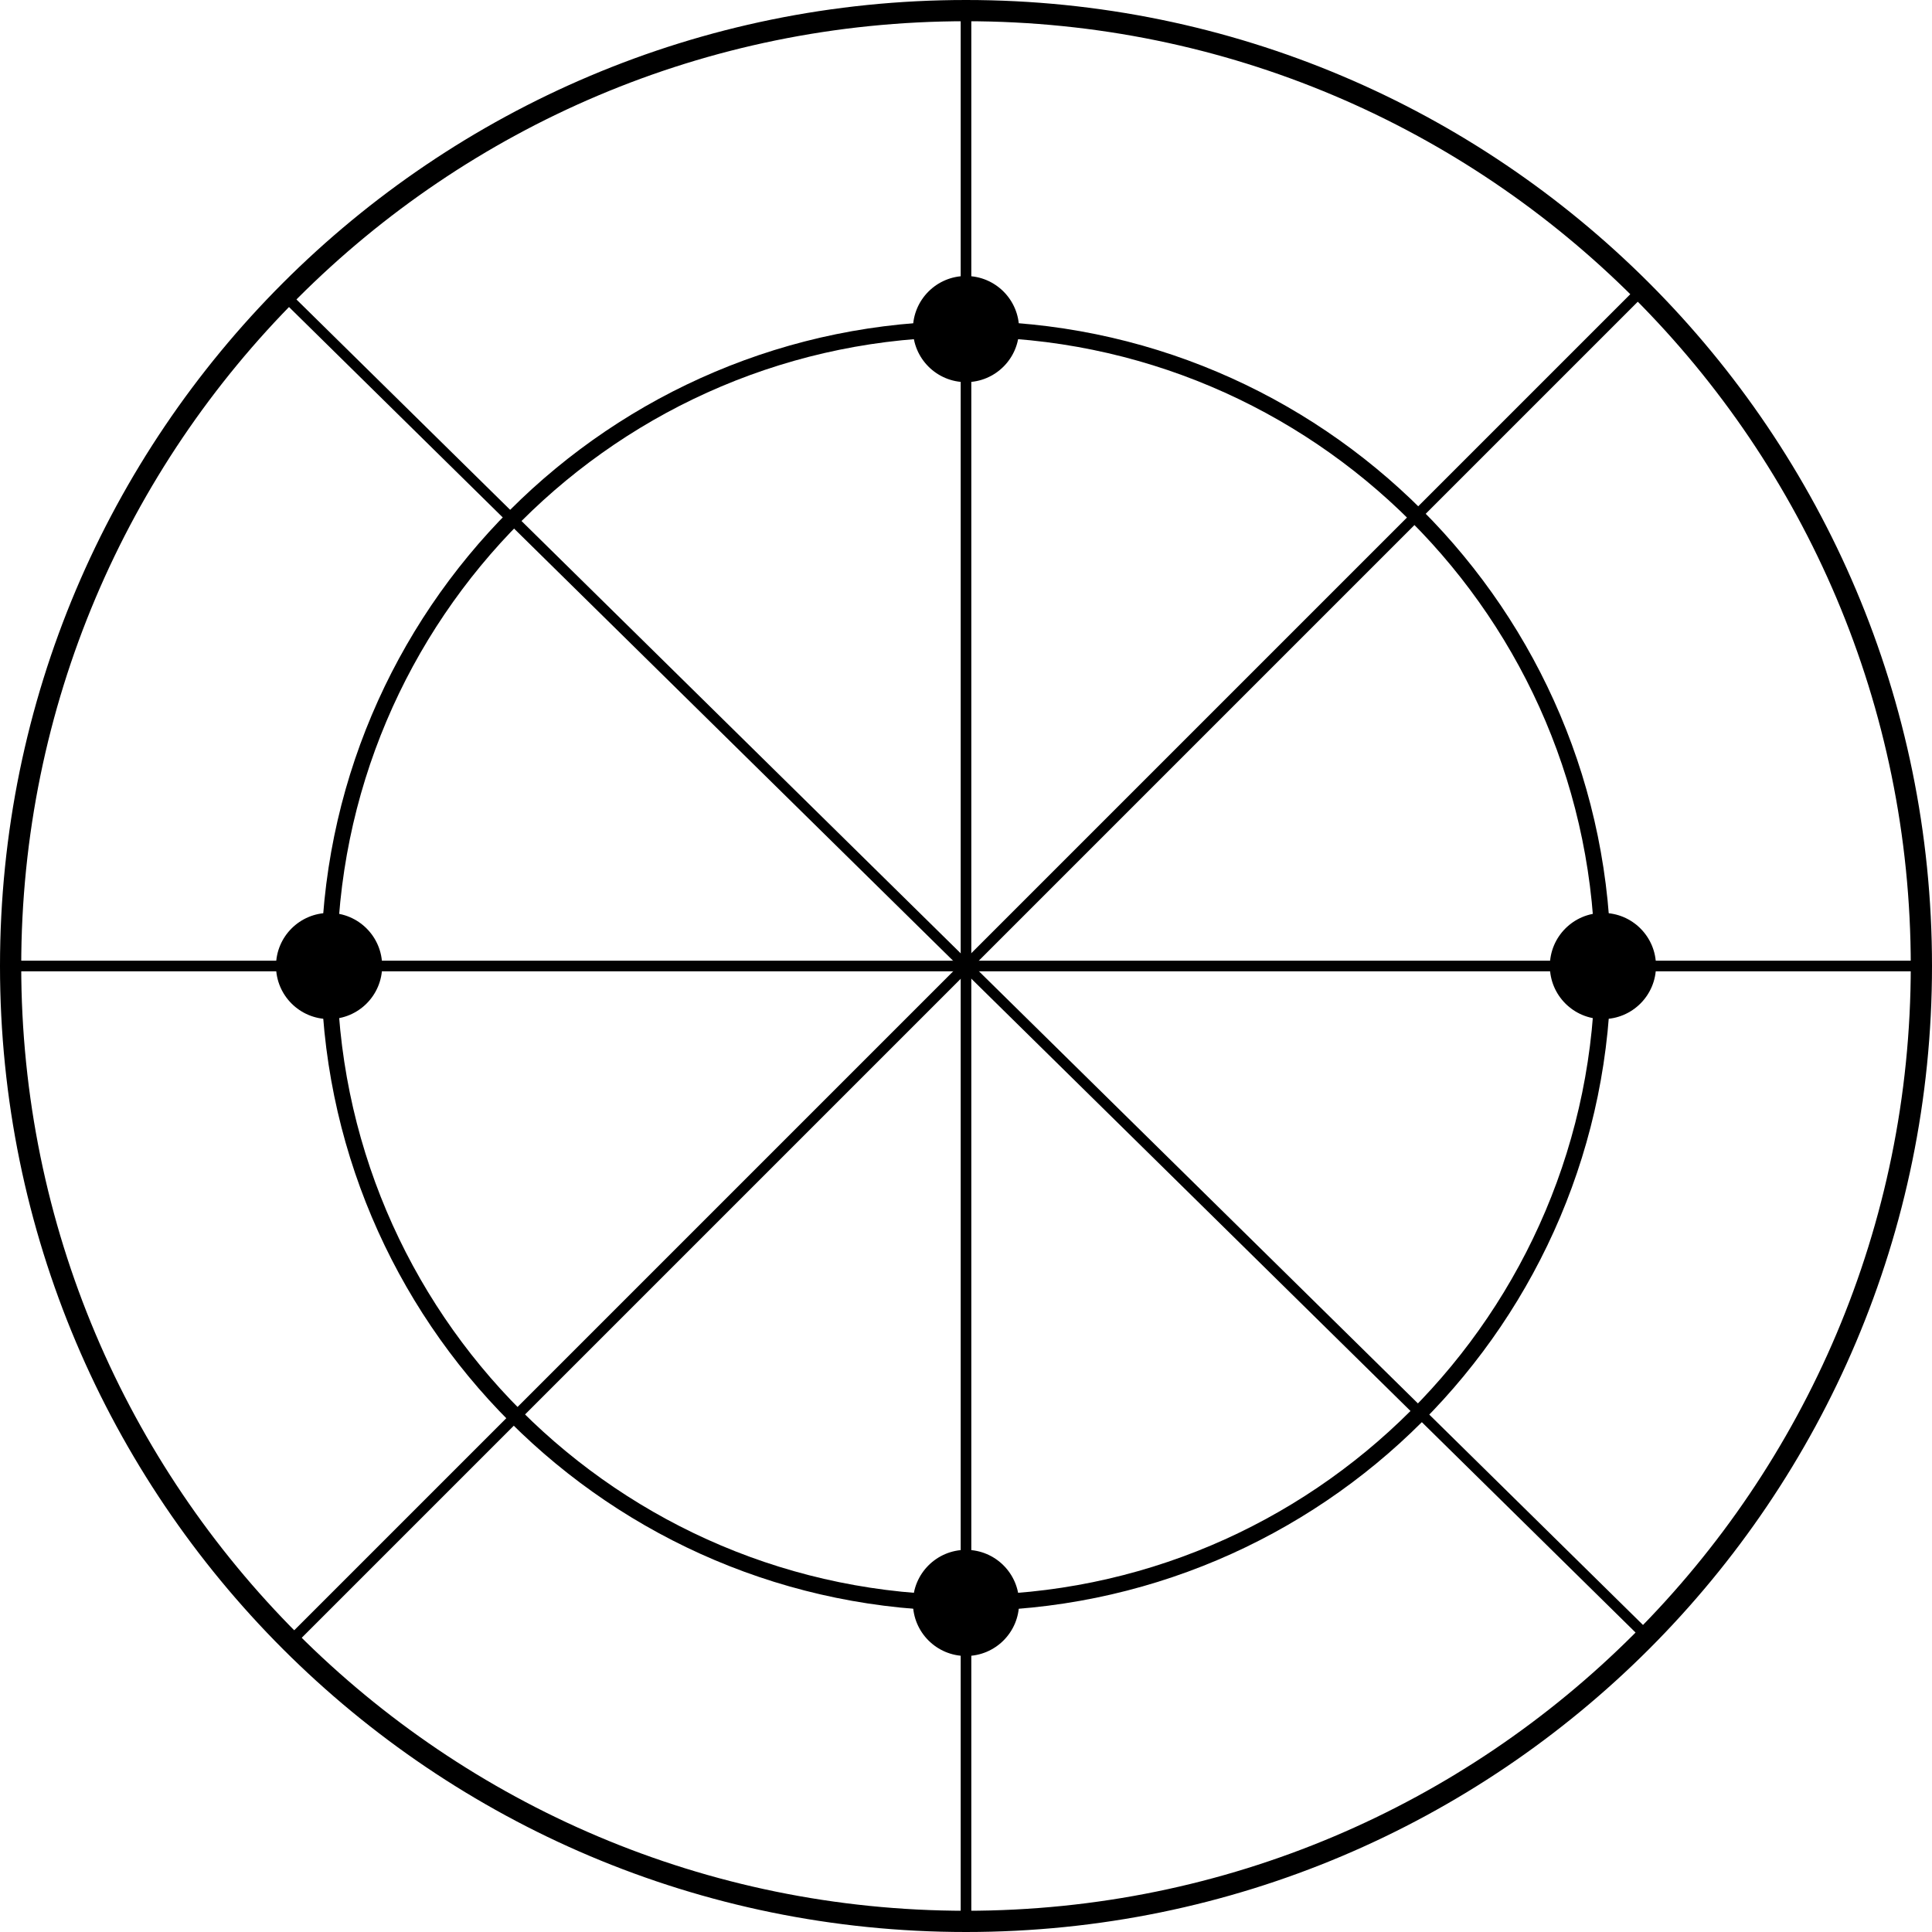
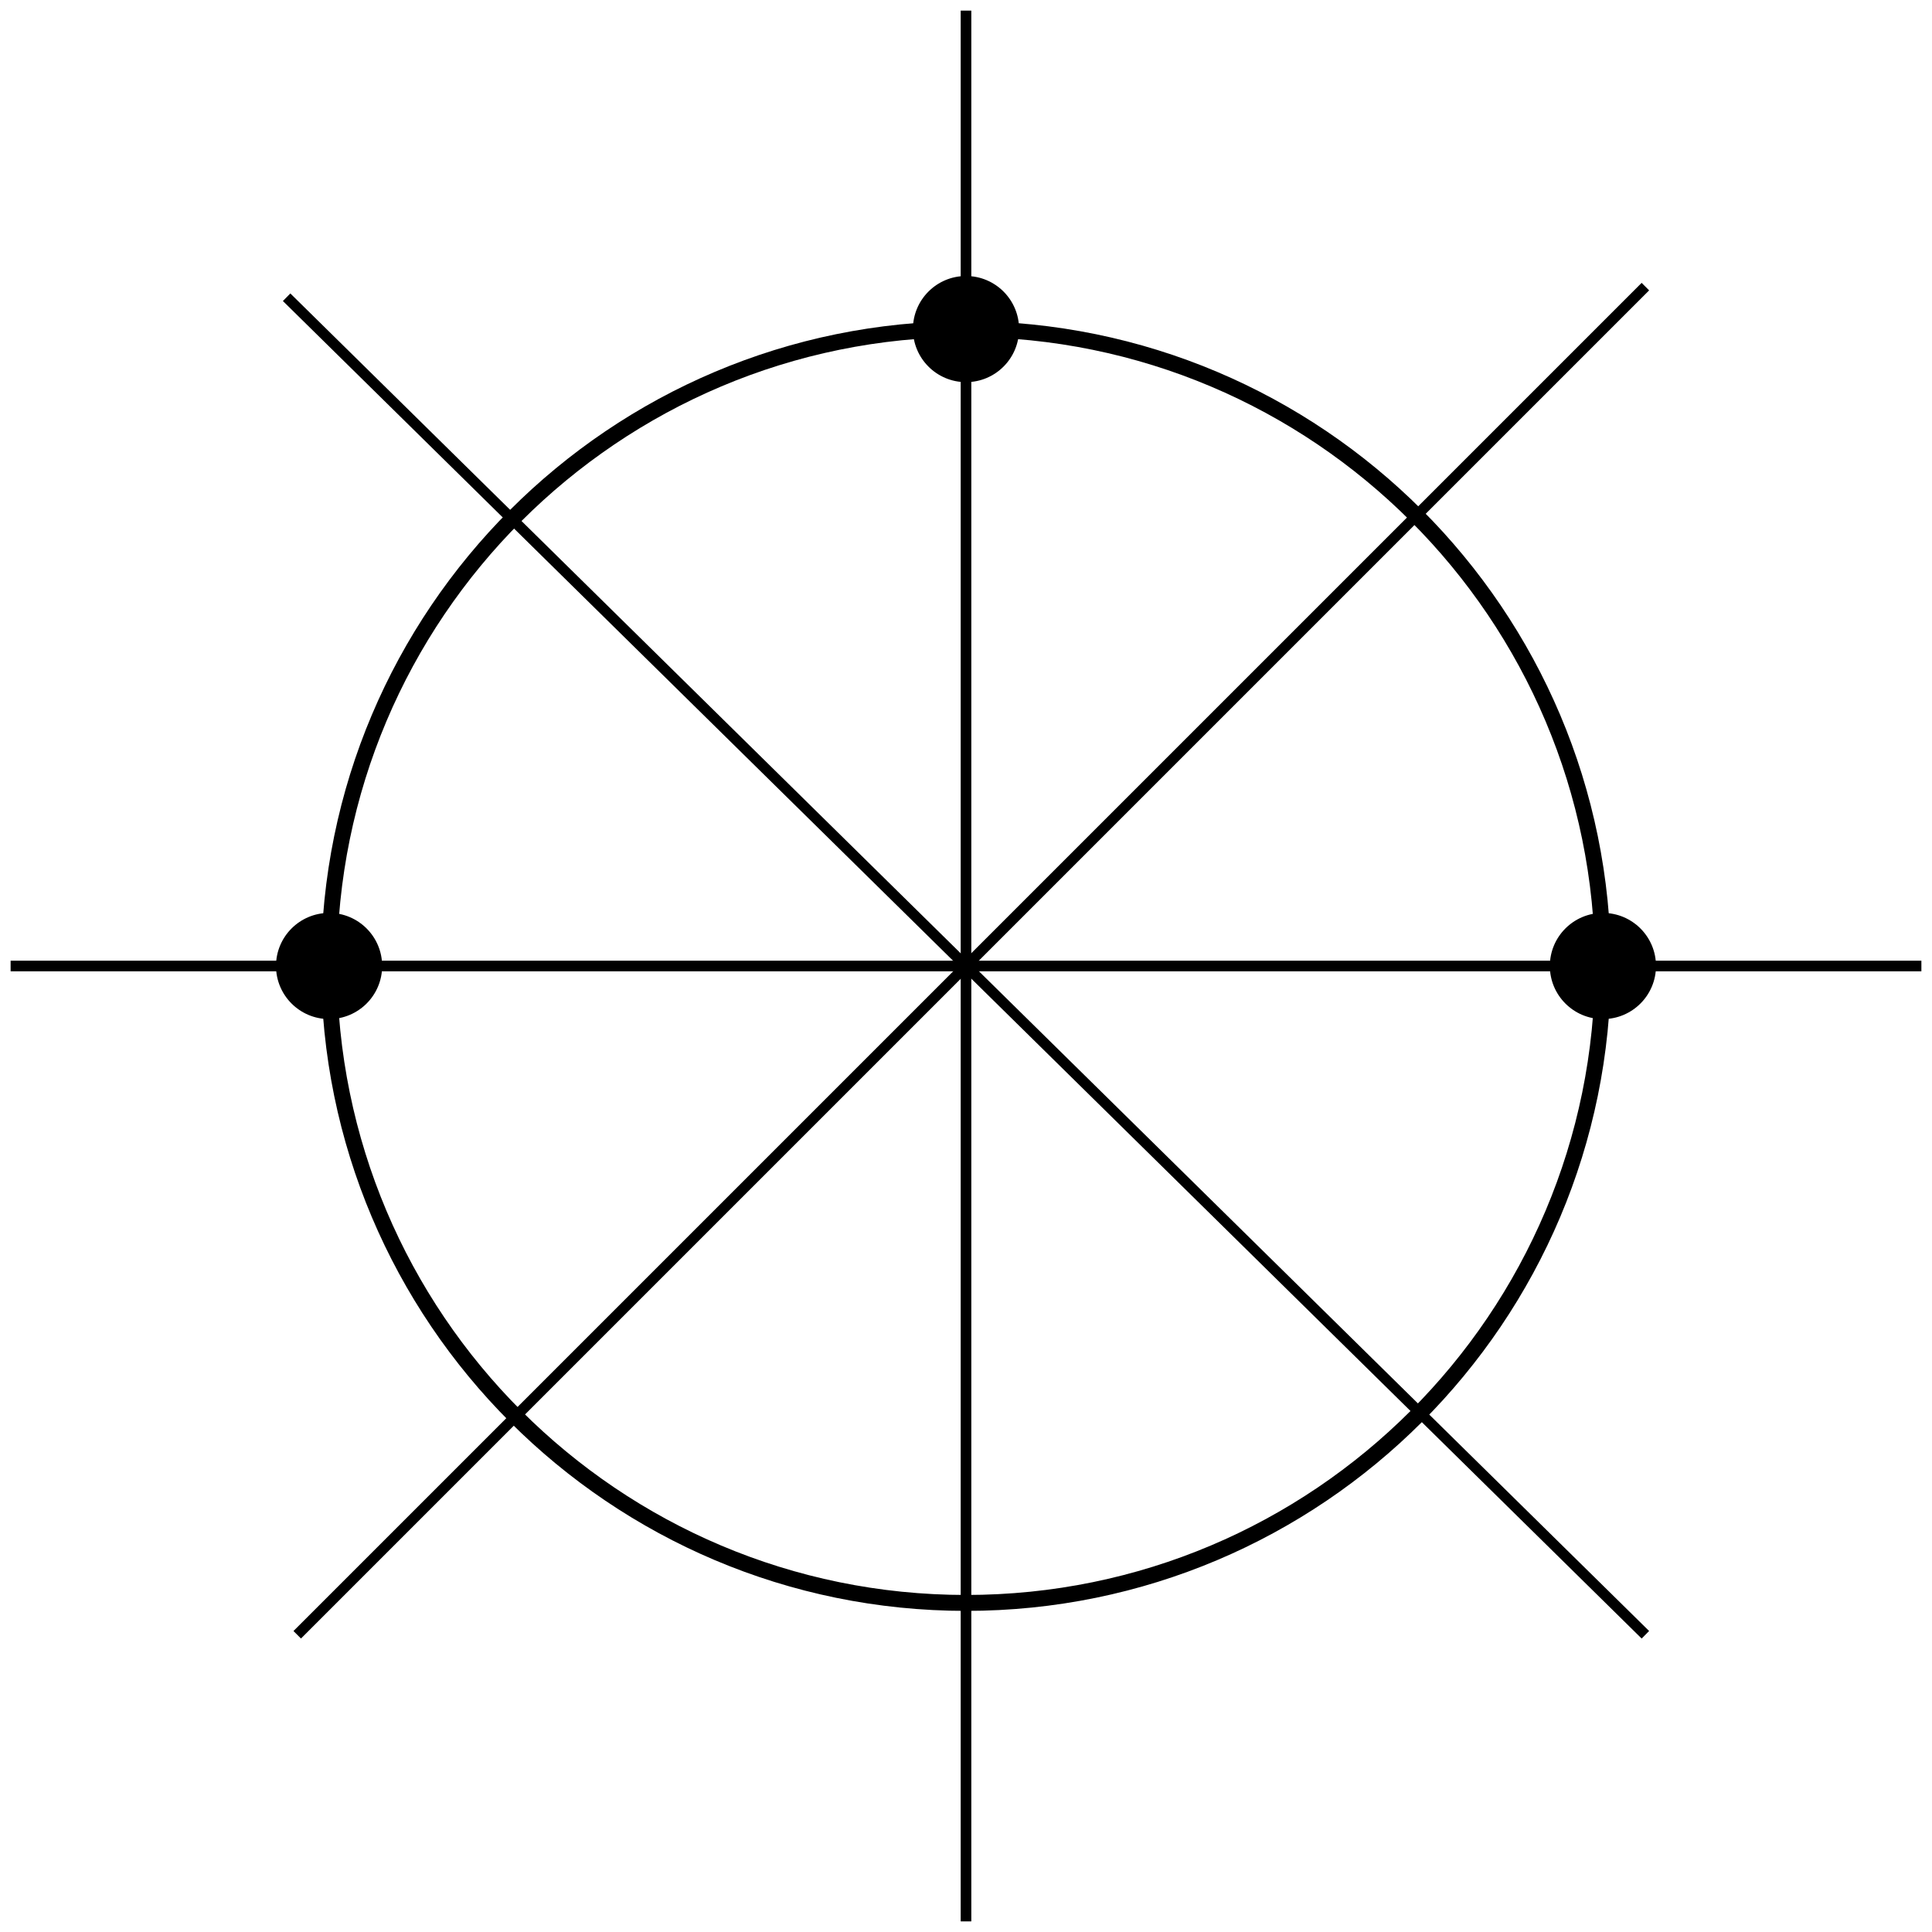
<svg xmlns="http://www.w3.org/2000/svg" width="182" height="182" viewBox="0 0 182 182" fill="none">
-   <path d="M91 181C140.706 181 181 140.706 181 91C181 41.294 140.706 1 91 1C41.294 1 1 41.294 1 91C1 140.706 41.294 181 91 181Z" stroke="black" stroke-width="2" />
  <path d="M91 151C124.137 151 151 124.137 151 91C151 57.863 124.137 31 91 31C57.863 31 31 57.863 31 91C31 124.137 57.863 151 91 151Z" stroke="black" stroke-width="1.5" />
  <path d="M91 1V181" stroke="black" />
  <path d="M1 91H181" stroke="black" />
  <path d="M27 28L155 154" stroke="black" />
  <path d="M155 27L28 154" stroke="black" />
  <path d="M91 36C93.761 36 96 33.761 96 31C96 28.239 93.761 26 91 26C88.239 26 86 28.239 86 31C86 33.761 88.239 36 91 36Z" fill="black" />
-   <path d="M91 156C93.761 156 96 153.761 96 151C96 148.239 93.761 146 91 146C88.239 146 86 148.239 86 151C86 153.761 88.239 156 91 156Z" fill="black" />
  <path d="M151 96C153.761 96 156 93.761 156 91C156 88.239 153.761 86 151 86C148.239 86 146 88.239 146 91C146 93.761 148.239 96 151 96Z" fill="black" />
  <path d="M31 96C33.761 96 36 93.761 36 91C36 88.239 33.761 86 31 86C28.239 86 26 88.239 26 91C26 93.761 28.239 96 31 96Z" fill="black" />
</svg>